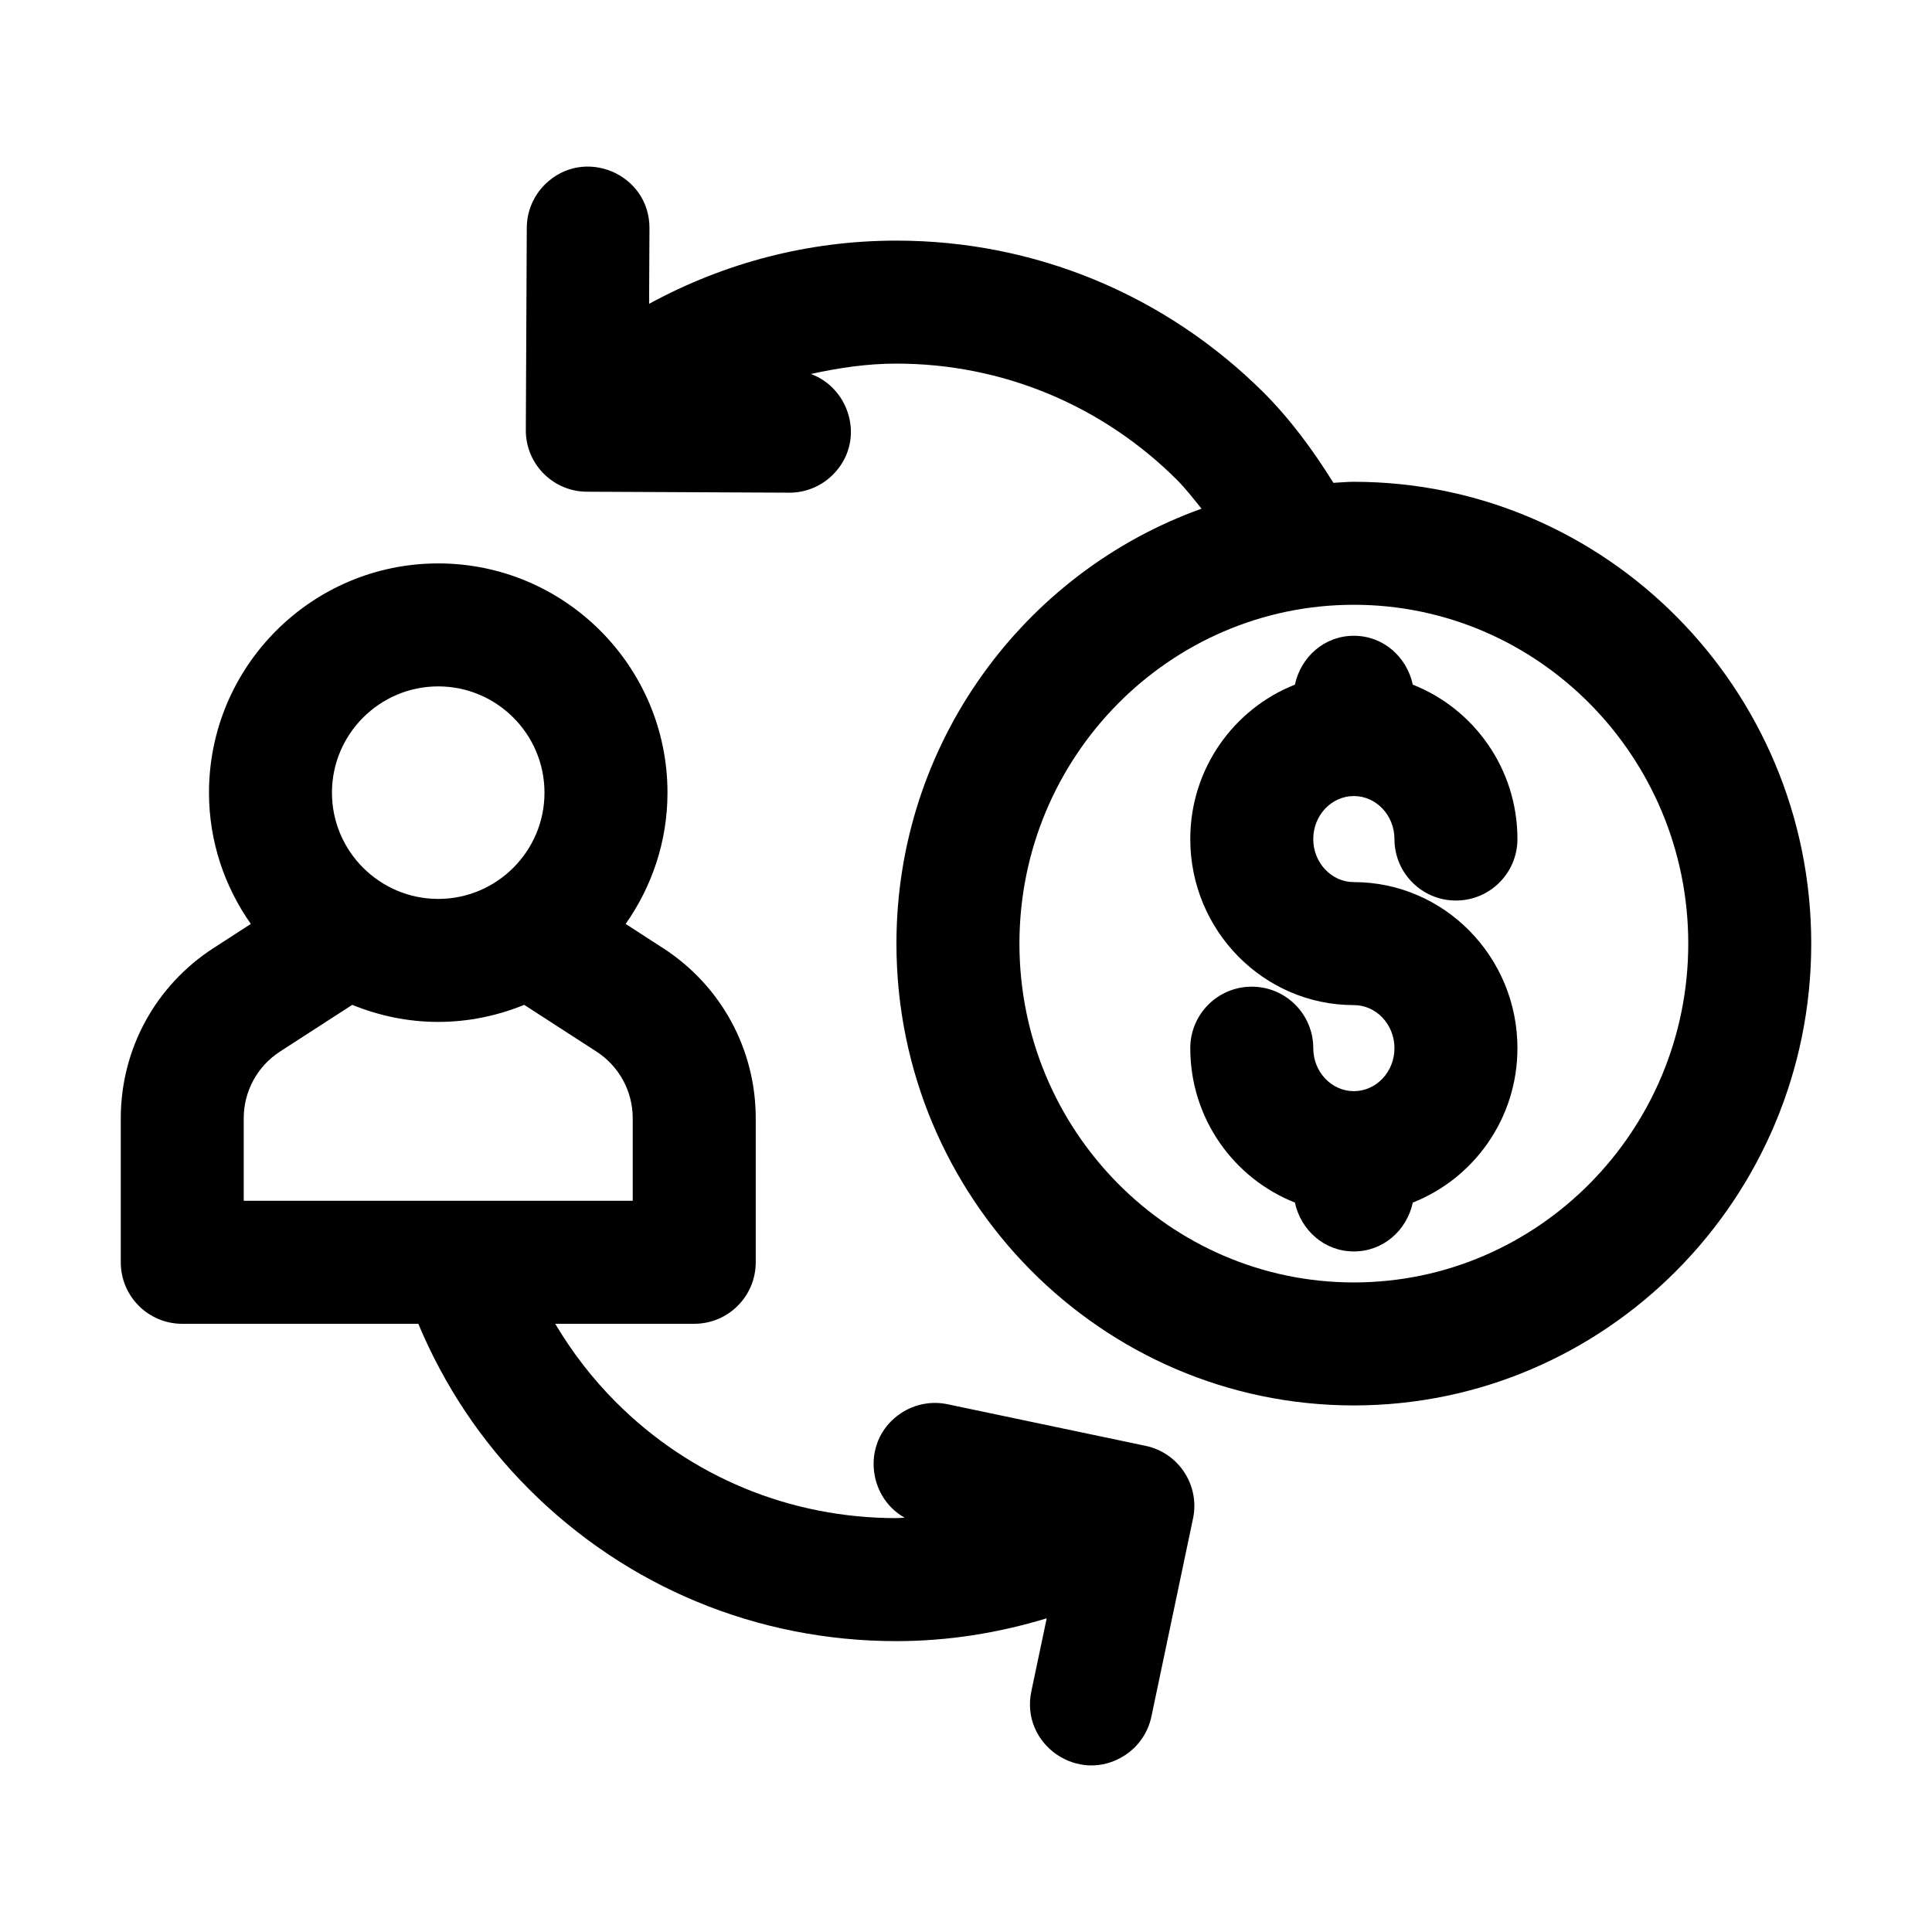
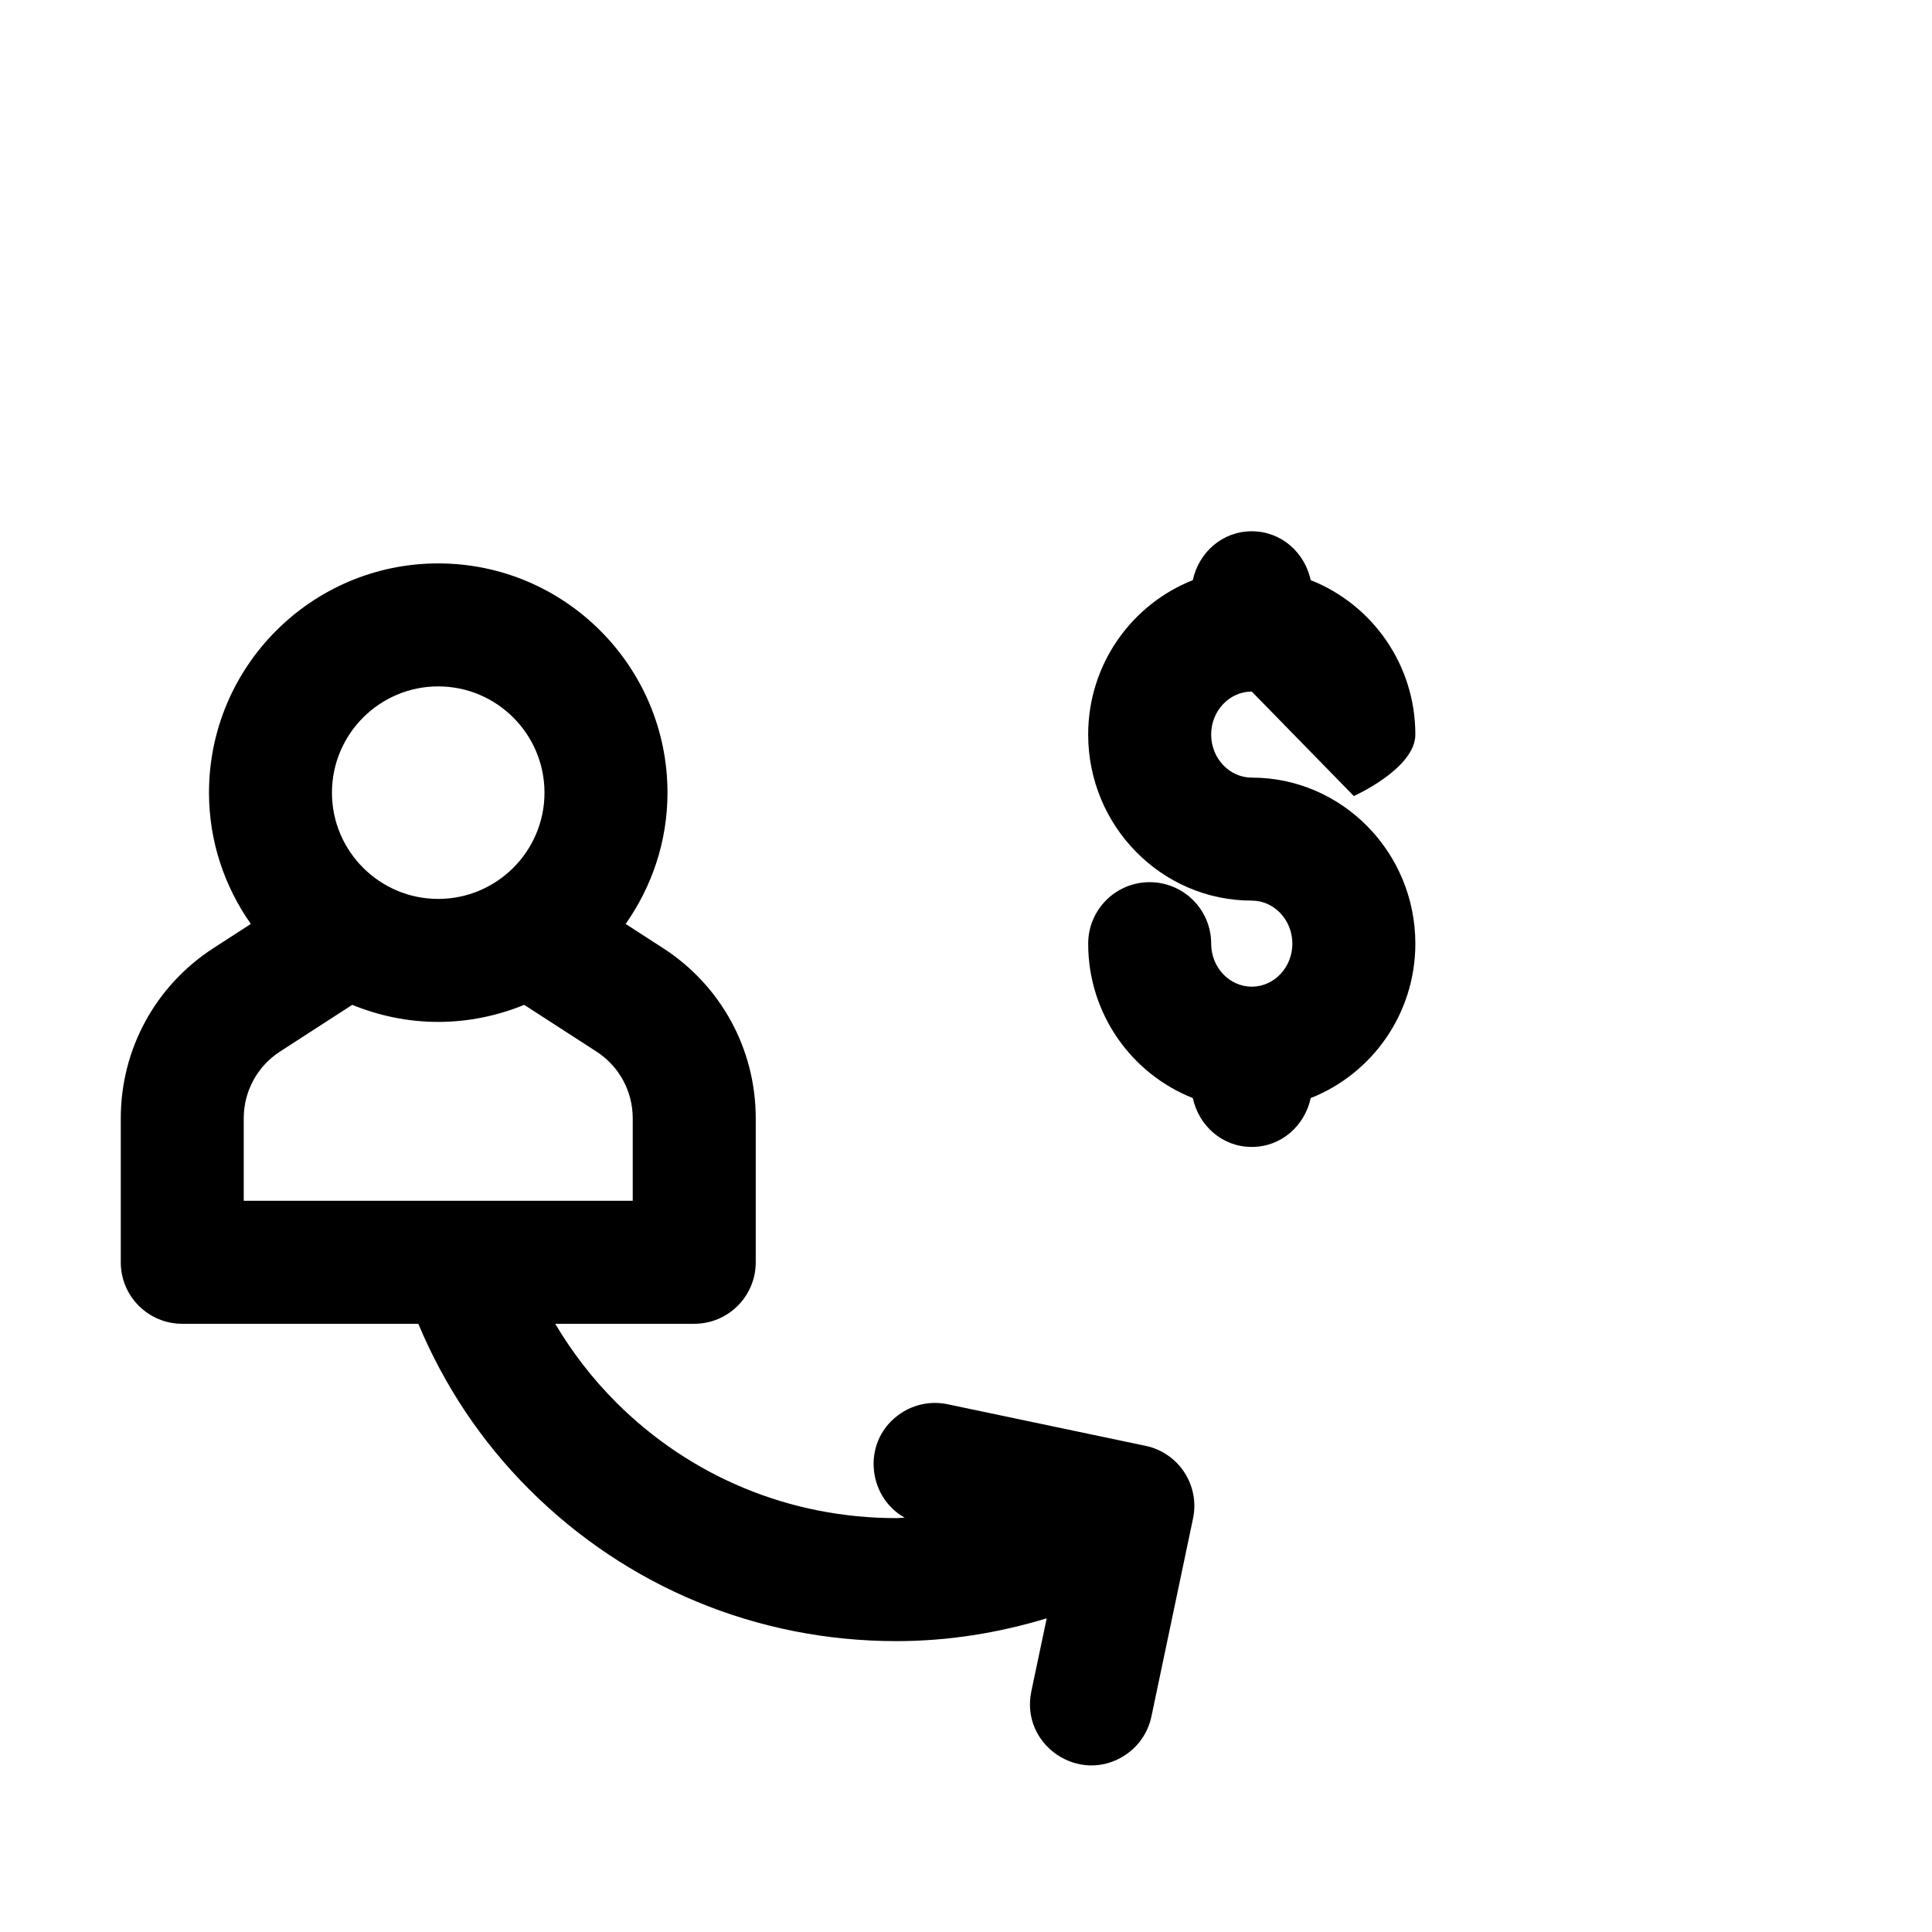
<svg xmlns="http://www.w3.org/2000/svg" width="1200pt" height="1200pt" version="1.1" viewBox="0 0 1200 1200">
-   <path d="m840.9 299.25c-4.281 0-8.449 0.457-12.688 0.648-12.594-20.184-26.629-39.367-43.488-56.227-61.191-60.762-142.15-94.219-228-94.219-54.418 0-106.62 13.691-153.56 39.262l0.234-46.883c0.172-33.949-40.797-51.152-64.918-27.258h-0.004c-7.18 7.113-11.238 16.785-11.285 26.891l-0.59 125.67c-0.098 21.043 16.879 38.184 37.922 38.281l125.67 0.594c10.105 0.051 19.816-3.922 26.992-11.031 20.734-20.539 11.117-53.652-13.527-62.691 17.309-3.809 34.938-6.445 53.062-6.445 65.535 0 127.38 25.59 174.08 71.953 5.641 5.641 10.48 11.977 15.512 18.148-110.22 39.469-189.52 145.51-189.52 270.15 0 158.15 127.44 286.84 284.1 286.84 156.66-0.004 284.1-128.69 284.1-286.84 0-158.15-127.44-286.84-284.1-286.84zm-207.71 286.84c0-116.04 93.176-210.45 207.71-210.45s207.71 94.406 207.71 210.45c0 116.04-93.176 210.45-207.71 210.45s-207.71-94.406-207.71-210.45z" />
-   <path d="m840.9 494.44c13.895 0 25.215 11.973 25.215 26.707 0 21.113 17.102 38.195 38.195 38.195s38.195-17.082 38.195-38.195c0-43.715-27.059-80.93-64.992-95.895-3.715-17.215-18.297-30.363-36.613-30.363s-32.902 13.148-36.613 30.363c-37.93 14.969-64.992 52.184-64.992 95.895 0 56.883 45.582 103.14 101.61 103.14 13.895 0 25.215 12.012 25.215 26.746s-11.32 26.707-25.215 26.707c-13.895 0-25.215-11.973-25.215-26.707 0-21.113-17.102-38.195-38.195-38.195s-38.195 17.082-38.195 38.195c0 43.715 27.062 80.926 64.992 95.895 3.715 17.215 18.297 30.363 36.613 30.363s32.902-13.148 36.613-30.363c37.934-14.965 64.992-52.184 64.992-95.895 0-56.883-45.582-103.14-101.61-103.14-13.895 0-25.215-12.012-25.215-26.746 0-14.734 11.32-26.707 25.215-26.707z" />
+   <path d="m840.9 494.44s38.195-17.082 38.195-38.195c0-43.715-27.059-80.93-64.992-95.895-3.715-17.215-18.297-30.363-36.613-30.363s-32.902 13.148-36.613 30.363c-37.93 14.969-64.992 52.184-64.992 95.895 0 56.883 45.582 103.14 101.61 103.14 13.895 0 25.215 12.012 25.215 26.746s-11.32 26.707-25.215 26.707c-13.895 0-25.215-11.973-25.215-26.707 0-21.113-17.102-38.195-38.195-38.195s-38.195 17.082-38.195 38.195c0 43.715 27.062 80.926 64.992 95.895 3.715 17.215 18.297 30.363 36.613 30.363s32.902-13.148 36.613-30.363c37.934-14.965 64.992-52.184 64.992-95.895 0-56.883-45.582-103.14-101.61-103.14-13.895 0-25.215-12.012-25.215-26.746 0-14.734 11.32-26.707 25.215-26.707z" />
  <path d="m711.54 898.04-122.98-25.844c-9.891-2.078-20.199-0.141-28.664 5.379-24.957 16.289-21.656 51.895 1.992 65.078-1.727 0.035-3.414 0.277-5.148 0.277-65.871 0-127.7-25.551-174.06-71.914-14.883-14.895-27.414-31.258-37.82-48.789h86.348c21.094 0 38.195-17.082 38.195-38.195v-89.445c0-42.859-21.484-82.32-57.461-105.63h-0.02l-23.316-15.078c16.258-23.137 25.984-51.164 25.984-81.527 0-78.516-63.875-142.41-142.39-142.41-78.516 0-142.39 63.895-142.39 142.41 0 30.363 9.727 58.395 25.984 81.527l-23.316 15.078c-35.977 23.316-57.461 62.777-57.461 105.64v89.445c0 21.113 17.102 38.195 38.195 38.195h146.61c16.008 38.16 38.816 72.781 68.836 102.8 60.801 60.801 141.82 94.293 228.09 94.293 32.125 0 63.305-5.035 93.379-14.168l-9.535 45.312c-6.992 33.227 29.68 58.312 58.113 39.754 8.461-5.523 14.383-14.184 16.461-24.074l25.844-122.99c4.328-20.59-8.859-40.793-29.453-45.121zm-560.15-203.45c0-16.824 8.449-32.34 22.566-41.477l44.82-28.98c16.523 6.719 34.504 10.594 53.41 10.594 18.91 0 36.891-3.875 53.41-10.594l44.82 28.98c14.137 9.137 22.586 24.656 22.586 41.477v51.25h-241.61zm54.793-202.24c0-36.406 29.617-66.02 66.004-66.02s66.004 29.617 66.004 66.02c0 36.367-29.617 65.984-66.004 65.984s-66.004-29.617-66.004-65.984z" />
</svg>